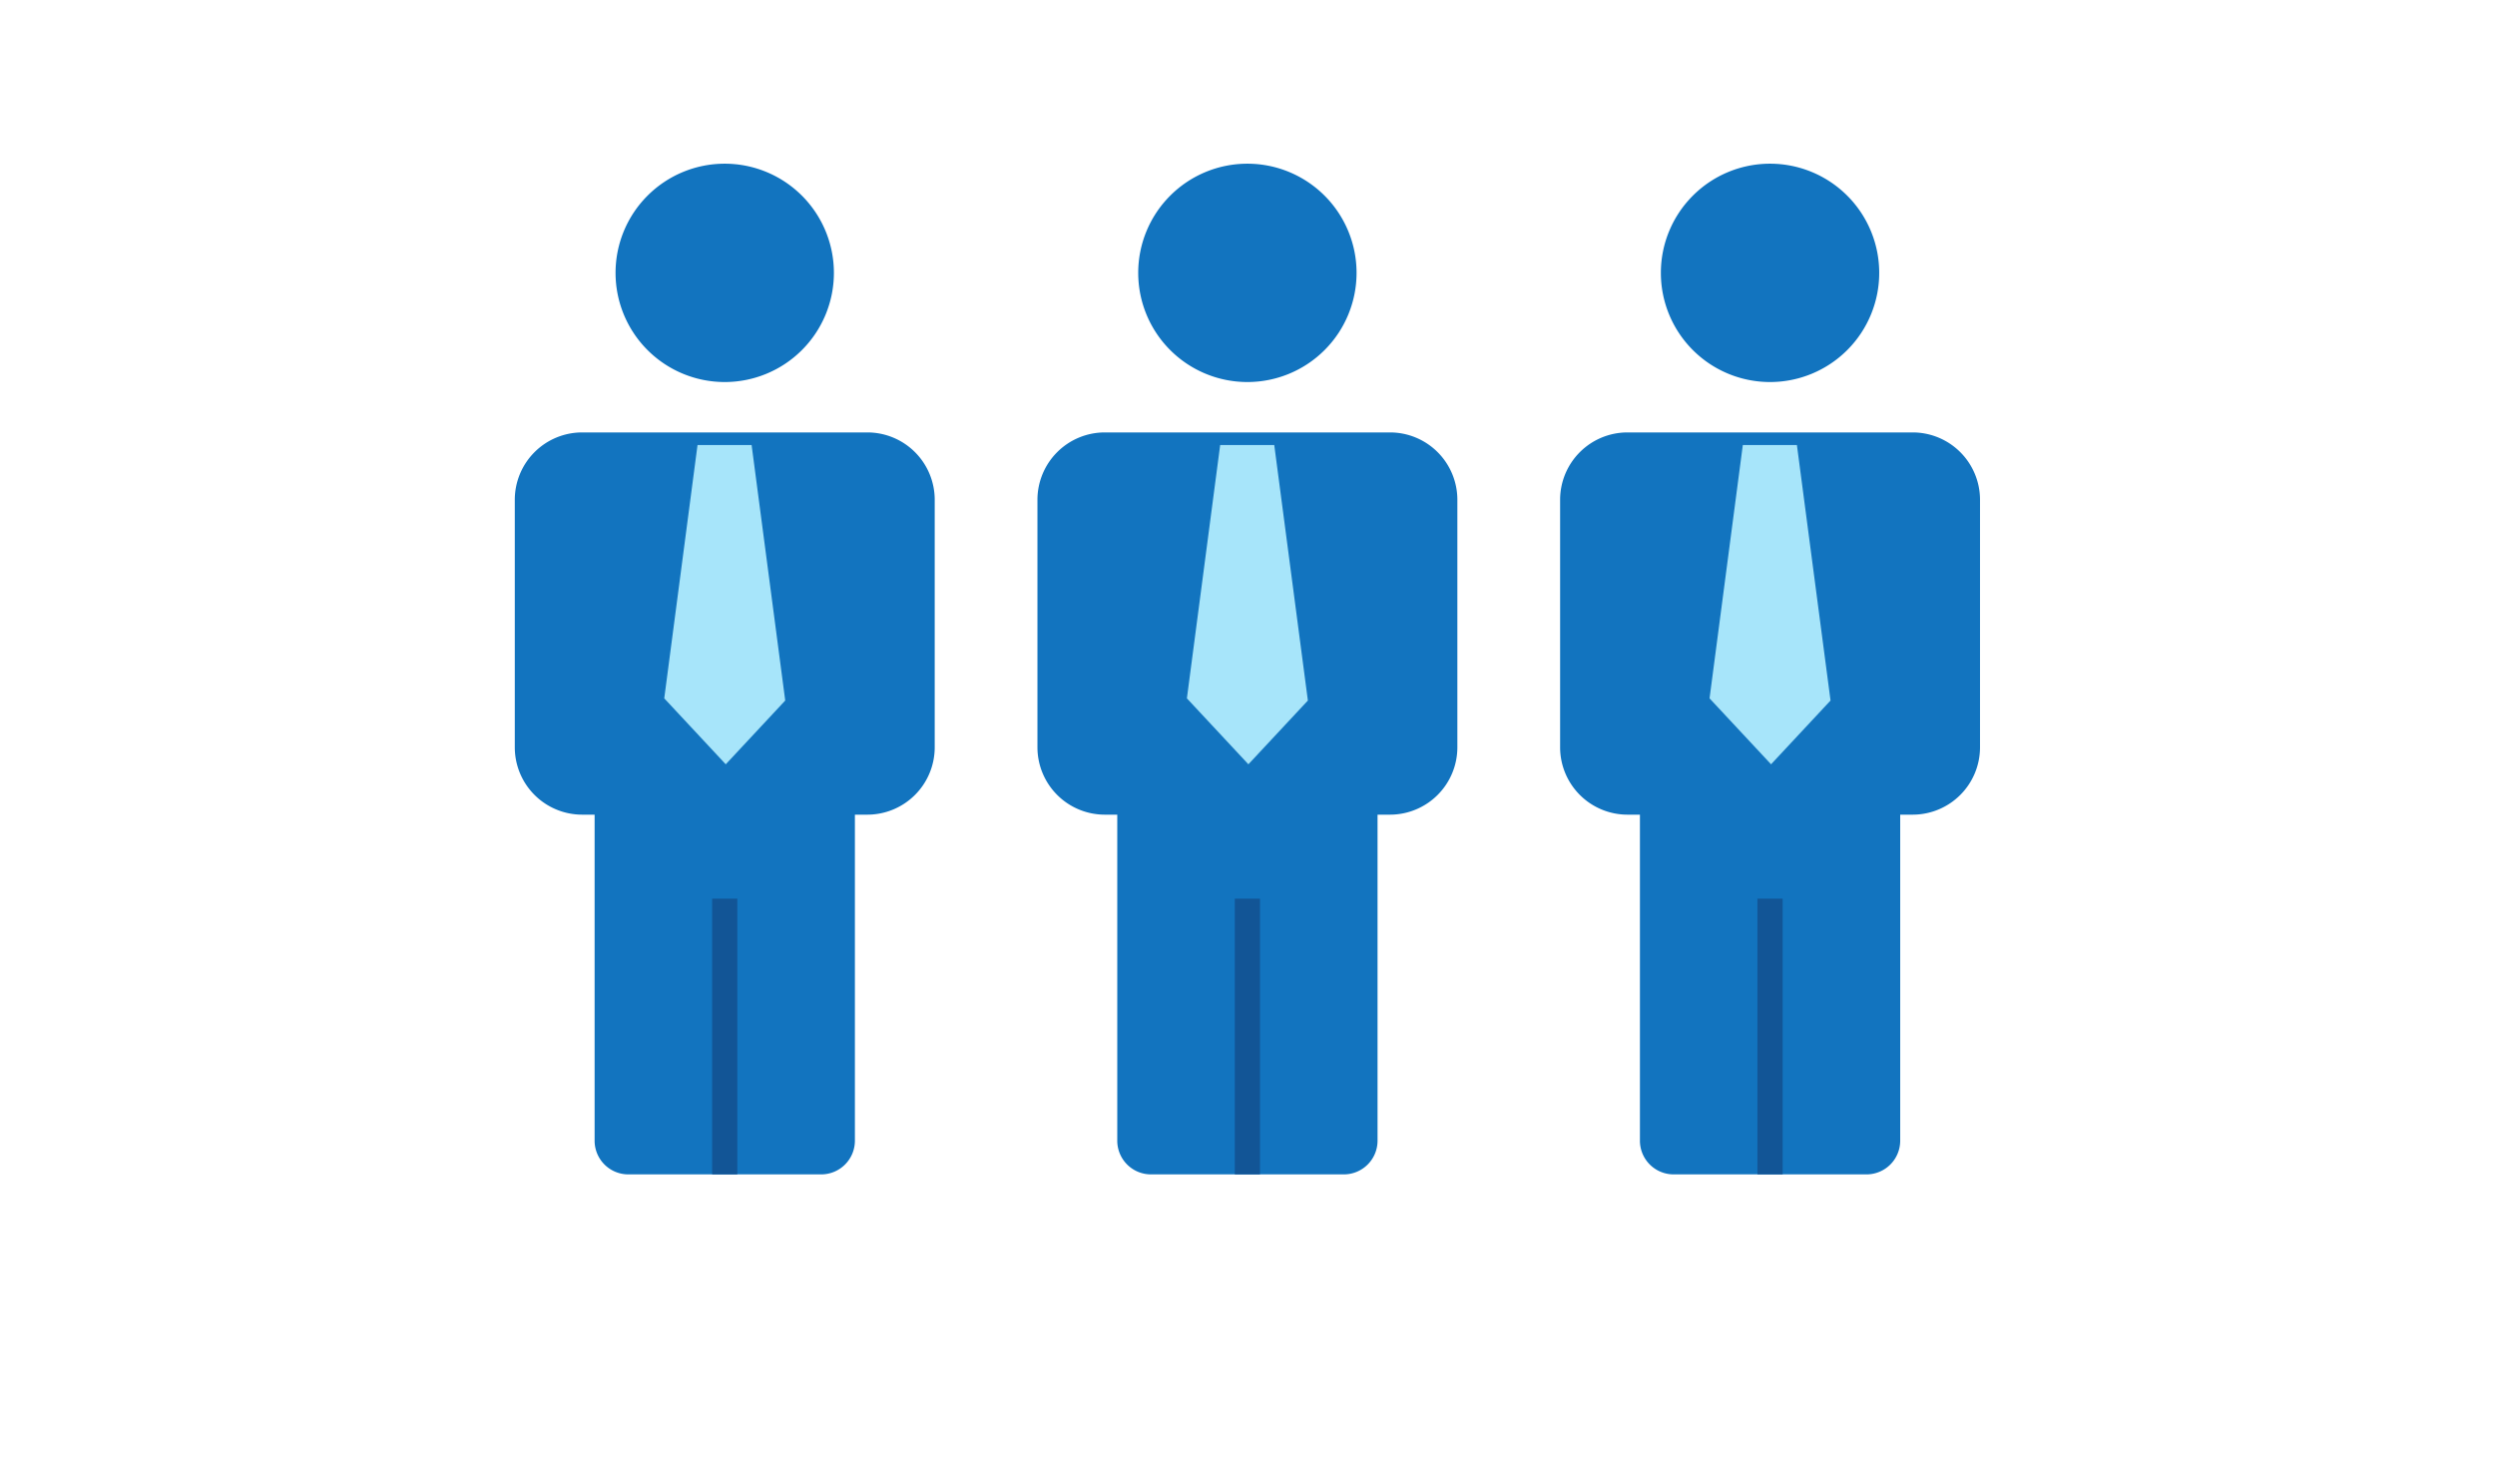
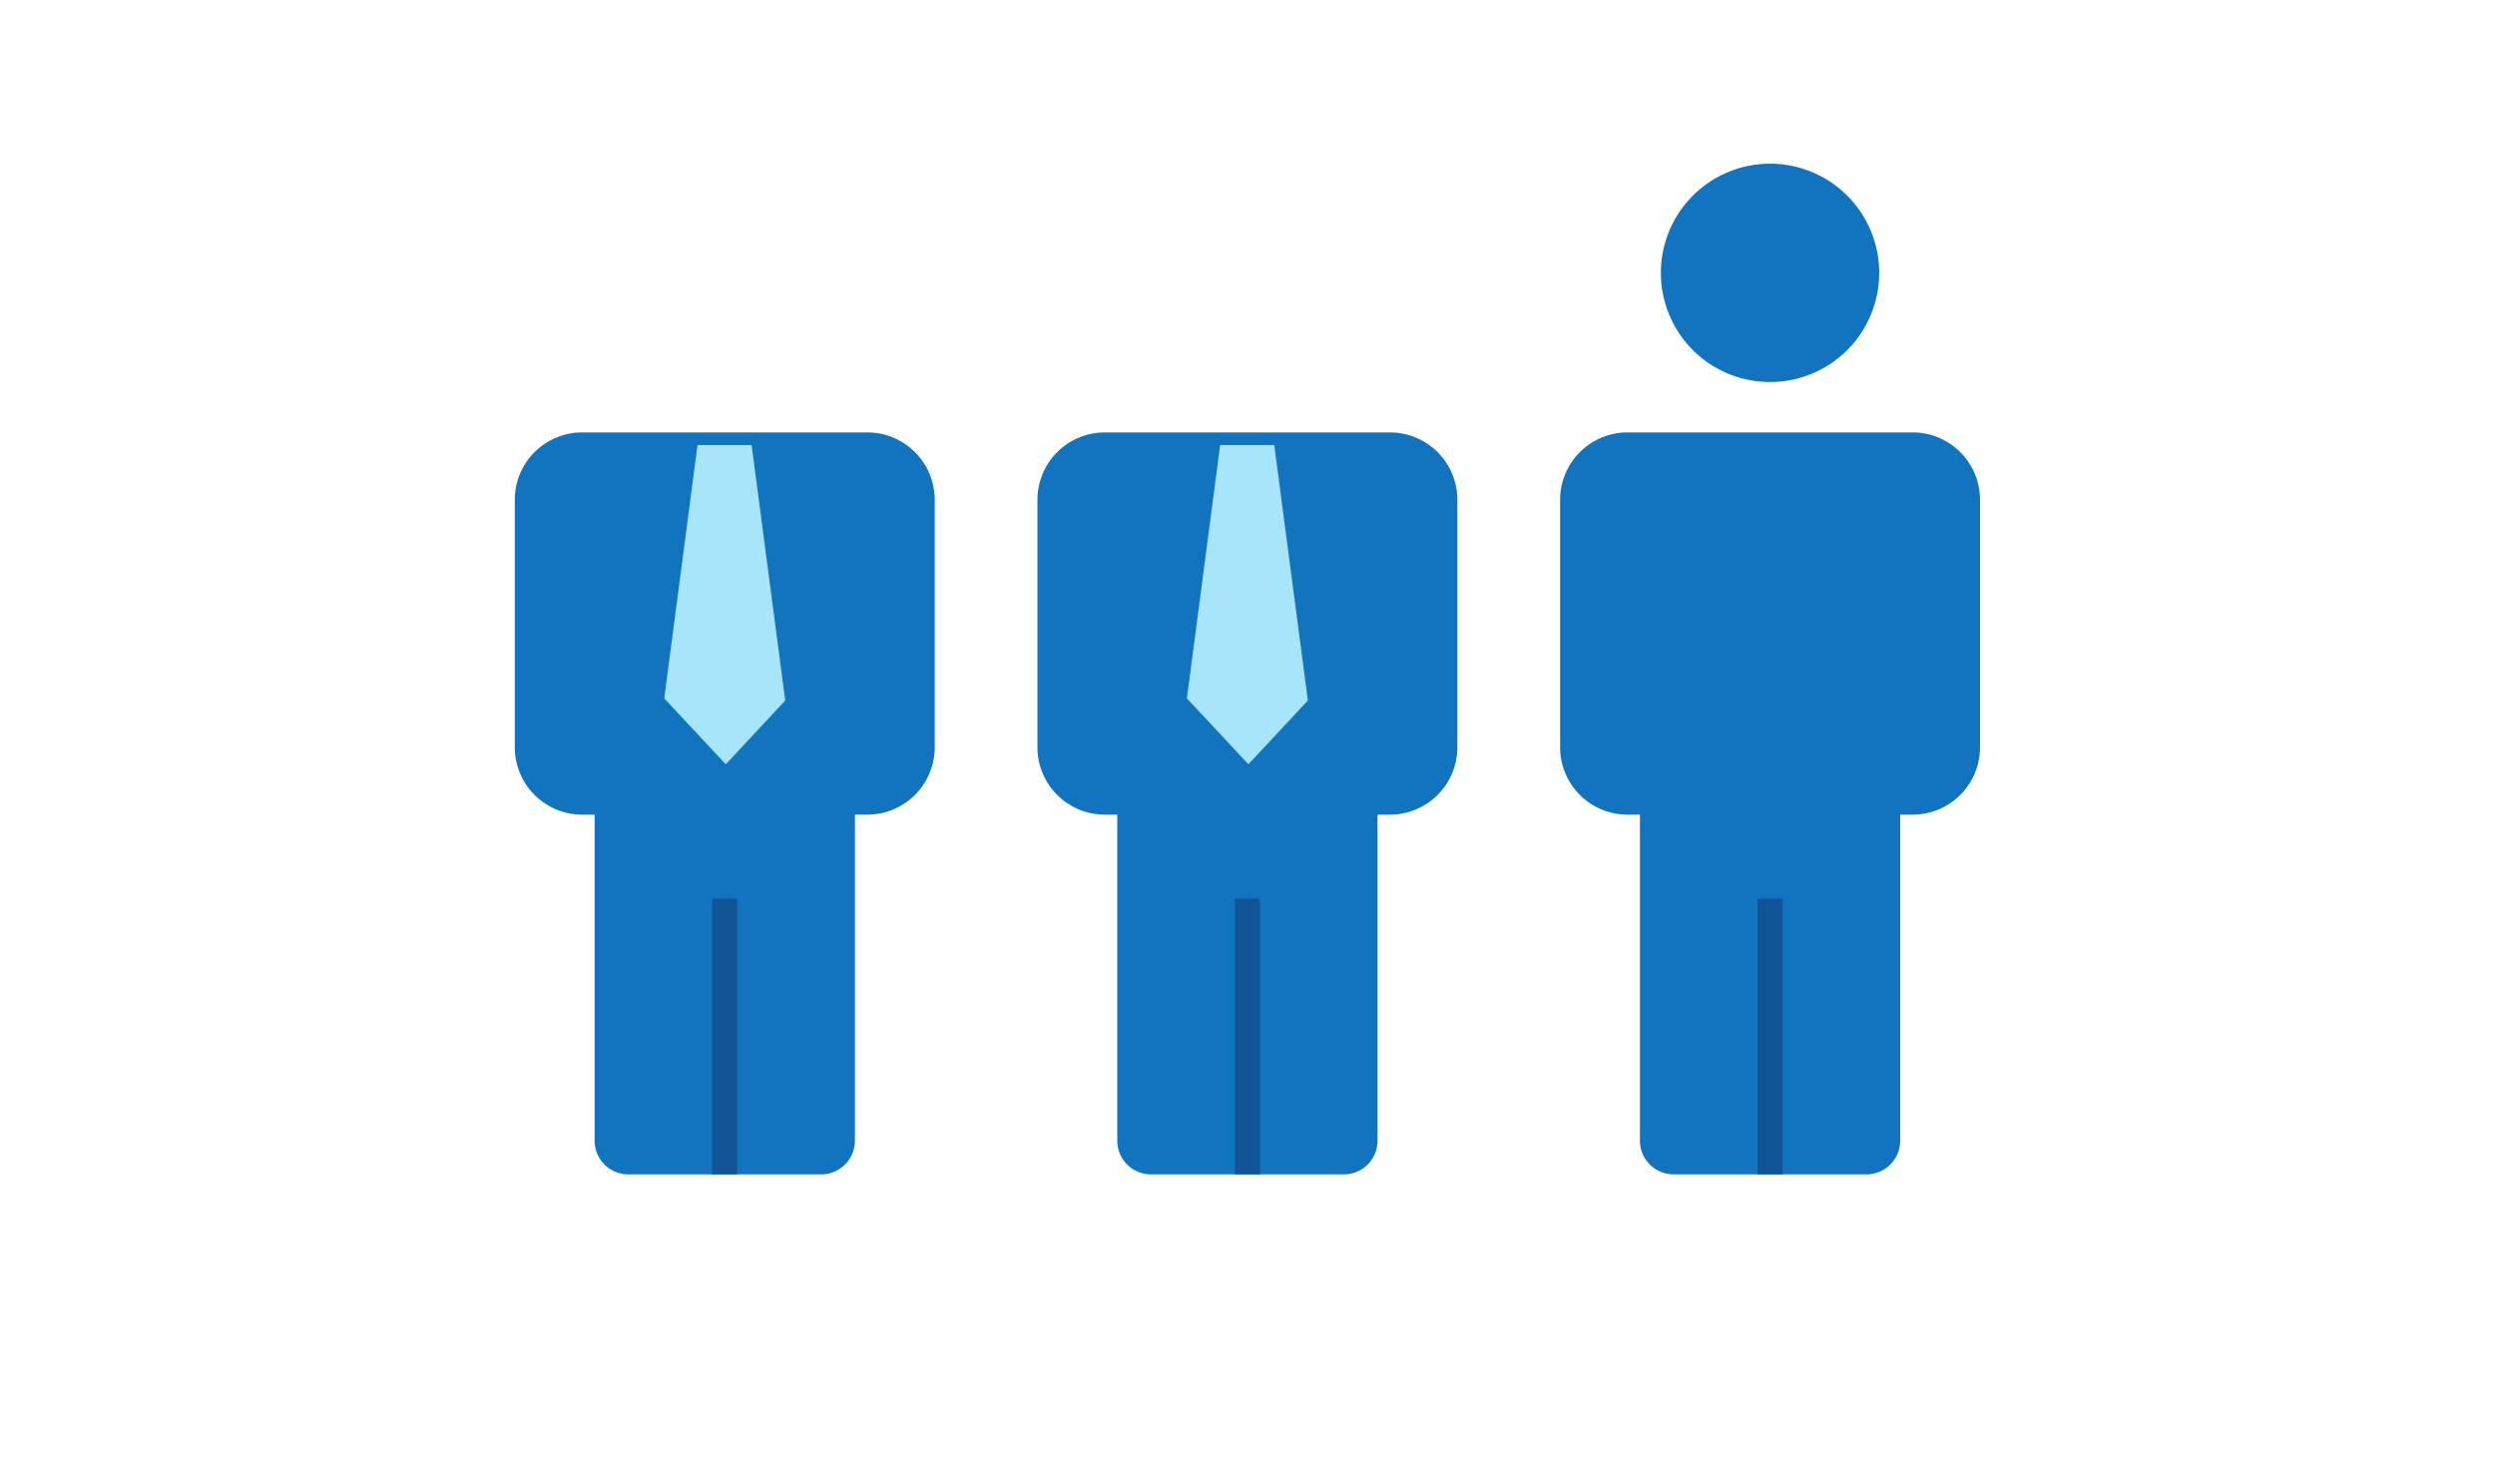
<svg xmlns="http://www.w3.org/2000/svg" width="316" height="188" viewBox="0 0 316 188">
  <defs>
    <clipPath id="clip-path">
      <rect id="長方形_3768" data-name="長方形 3768" width="316" height="188" rx="12.127" fill="none" />
    </clipPath>
  </defs>
  <g id="グループ_2308" data-name="グループ 2308" clip-path="url(#clip-path)">
-     <path id="パス_1624" data-name="パス 1624" d="M145.841,45.258a13.827,13.827,0,1,1-13.827-13.827,13.827,13.827,0,0,1,13.827,13.827" transform="translate(-40.225 -10.698)" fill="#1274bf" />
    <path id="パス_1625" data-name="パス 1625" d="M143.511,83.027H107.349a8.534,8.534,0,0,0-8.509,8.509V122.93a8.534,8.534,0,0,0,8.509,8.509h1.6v41.307A4.267,4.267,0,0,0,113.2,177h24.462a4.267,4.267,0,0,0,4.254-4.254V131.439h1.6a8.534,8.534,0,0,0,8.509-8.509V91.536a8.533,8.533,0,0,0-8.509-8.509" transform="translate(-33.64 -28.258)" fill="#1274bf" />
    <rect id="長方形_3765" data-name="長方形 3765" width="3.191" height="34.925" transform="translate(90.194 113.817)" fill="#125596" />
    <path id="パス_1626" data-name="パス 1626" d="M138.6,85.446h-6.85l-4.215,32.085,5.645,6.052,2.144,2.3,1.889-2.025,5.645-6.052Z" transform="translate(-43.406 -29.081)" fill="#a7e5fa" />
-     <path id="パス_1627" data-name="パス 1627" d="M246.193,45.258a13.827,13.827,0,1,1-13.827-13.827,13.827,13.827,0,0,1,13.827,13.827" transform="translate(-74.38 -10.698)" fill="#1274bf" />
    <path id="パス_1628" data-name="パス 1628" d="M243.862,83.027H207.7a8.534,8.534,0,0,0-8.509,8.509V122.93a8.534,8.534,0,0,0,8.509,8.509h1.6v41.307A4.267,4.267,0,0,0,213.55,177h24.462a4.267,4.267,0,0,0,4.254-4.254V131.439h1.6a8.534,8.534,0,0,0,8.509-8.509V91.536a8.533,8.533,0,0,0-8.509-8.509" transform="translate(-67.795 -28.258)" fill="#1274bf" />
    <rect id="長方形_3766" data-name="長方形 3766" width="3.191" height="34.925" transform="translate(156.391 113.817)" fill="#125596" />
    <path id="パス_1629" data-name="パス 1629" d="M238.95,85.446H232.1l-4.215,32.085,5.645,6.052,2.144,2.3,1.889-2.025,5.645-6.052Z" transform="translate(-77.561 -29.081)" fill="#a7e5fa" />
    <path id="パス_1630" data-name="パス 1630" d="M346.544,45.258a13.827,13.827,0,1,1-13.827-13.827,13.827,13.827,0,0,1,13.827,13.827" transform="translate(-108.535 -10.698)" fill="#1274bf" />
    <path id="パス_1631" data-name="パス 1631" d="M344.213,83.027H308.051a8.534,8.534,0,0,0-8.509,8.509V122.93a8.534,8.534,0,0,0,8.509,8.509h1.6v41.307A4.267,4.267,0,0,0,313.9,177h24.462a4.267,4.267,0,0,0,4.254-4.254V131.439h1.6a8.534,8.534,0,0,0,8.509-8.509V91.536a8.533,8.533,0,0,0-8.509-8.509" transform="translate(-101.949 -28.258)" fill="#1274bf" />
    <rect id="長方形_3767" data-name="長方形 3767" width="3.191" height="34.925" transform="translate(222.587 113.817)" fill="#125596" />
-     <path id="パス_1632" data-name="パス 1632" d="M339.3,85.446h-6.85l-4.214,32.085,5.645,6.052,2.144,2.3,1.889-2.025,5.645-6.052Z" transform="translate(-111.716 -29.081)" fill="#a7e5fa" />
  </g>
</svg>